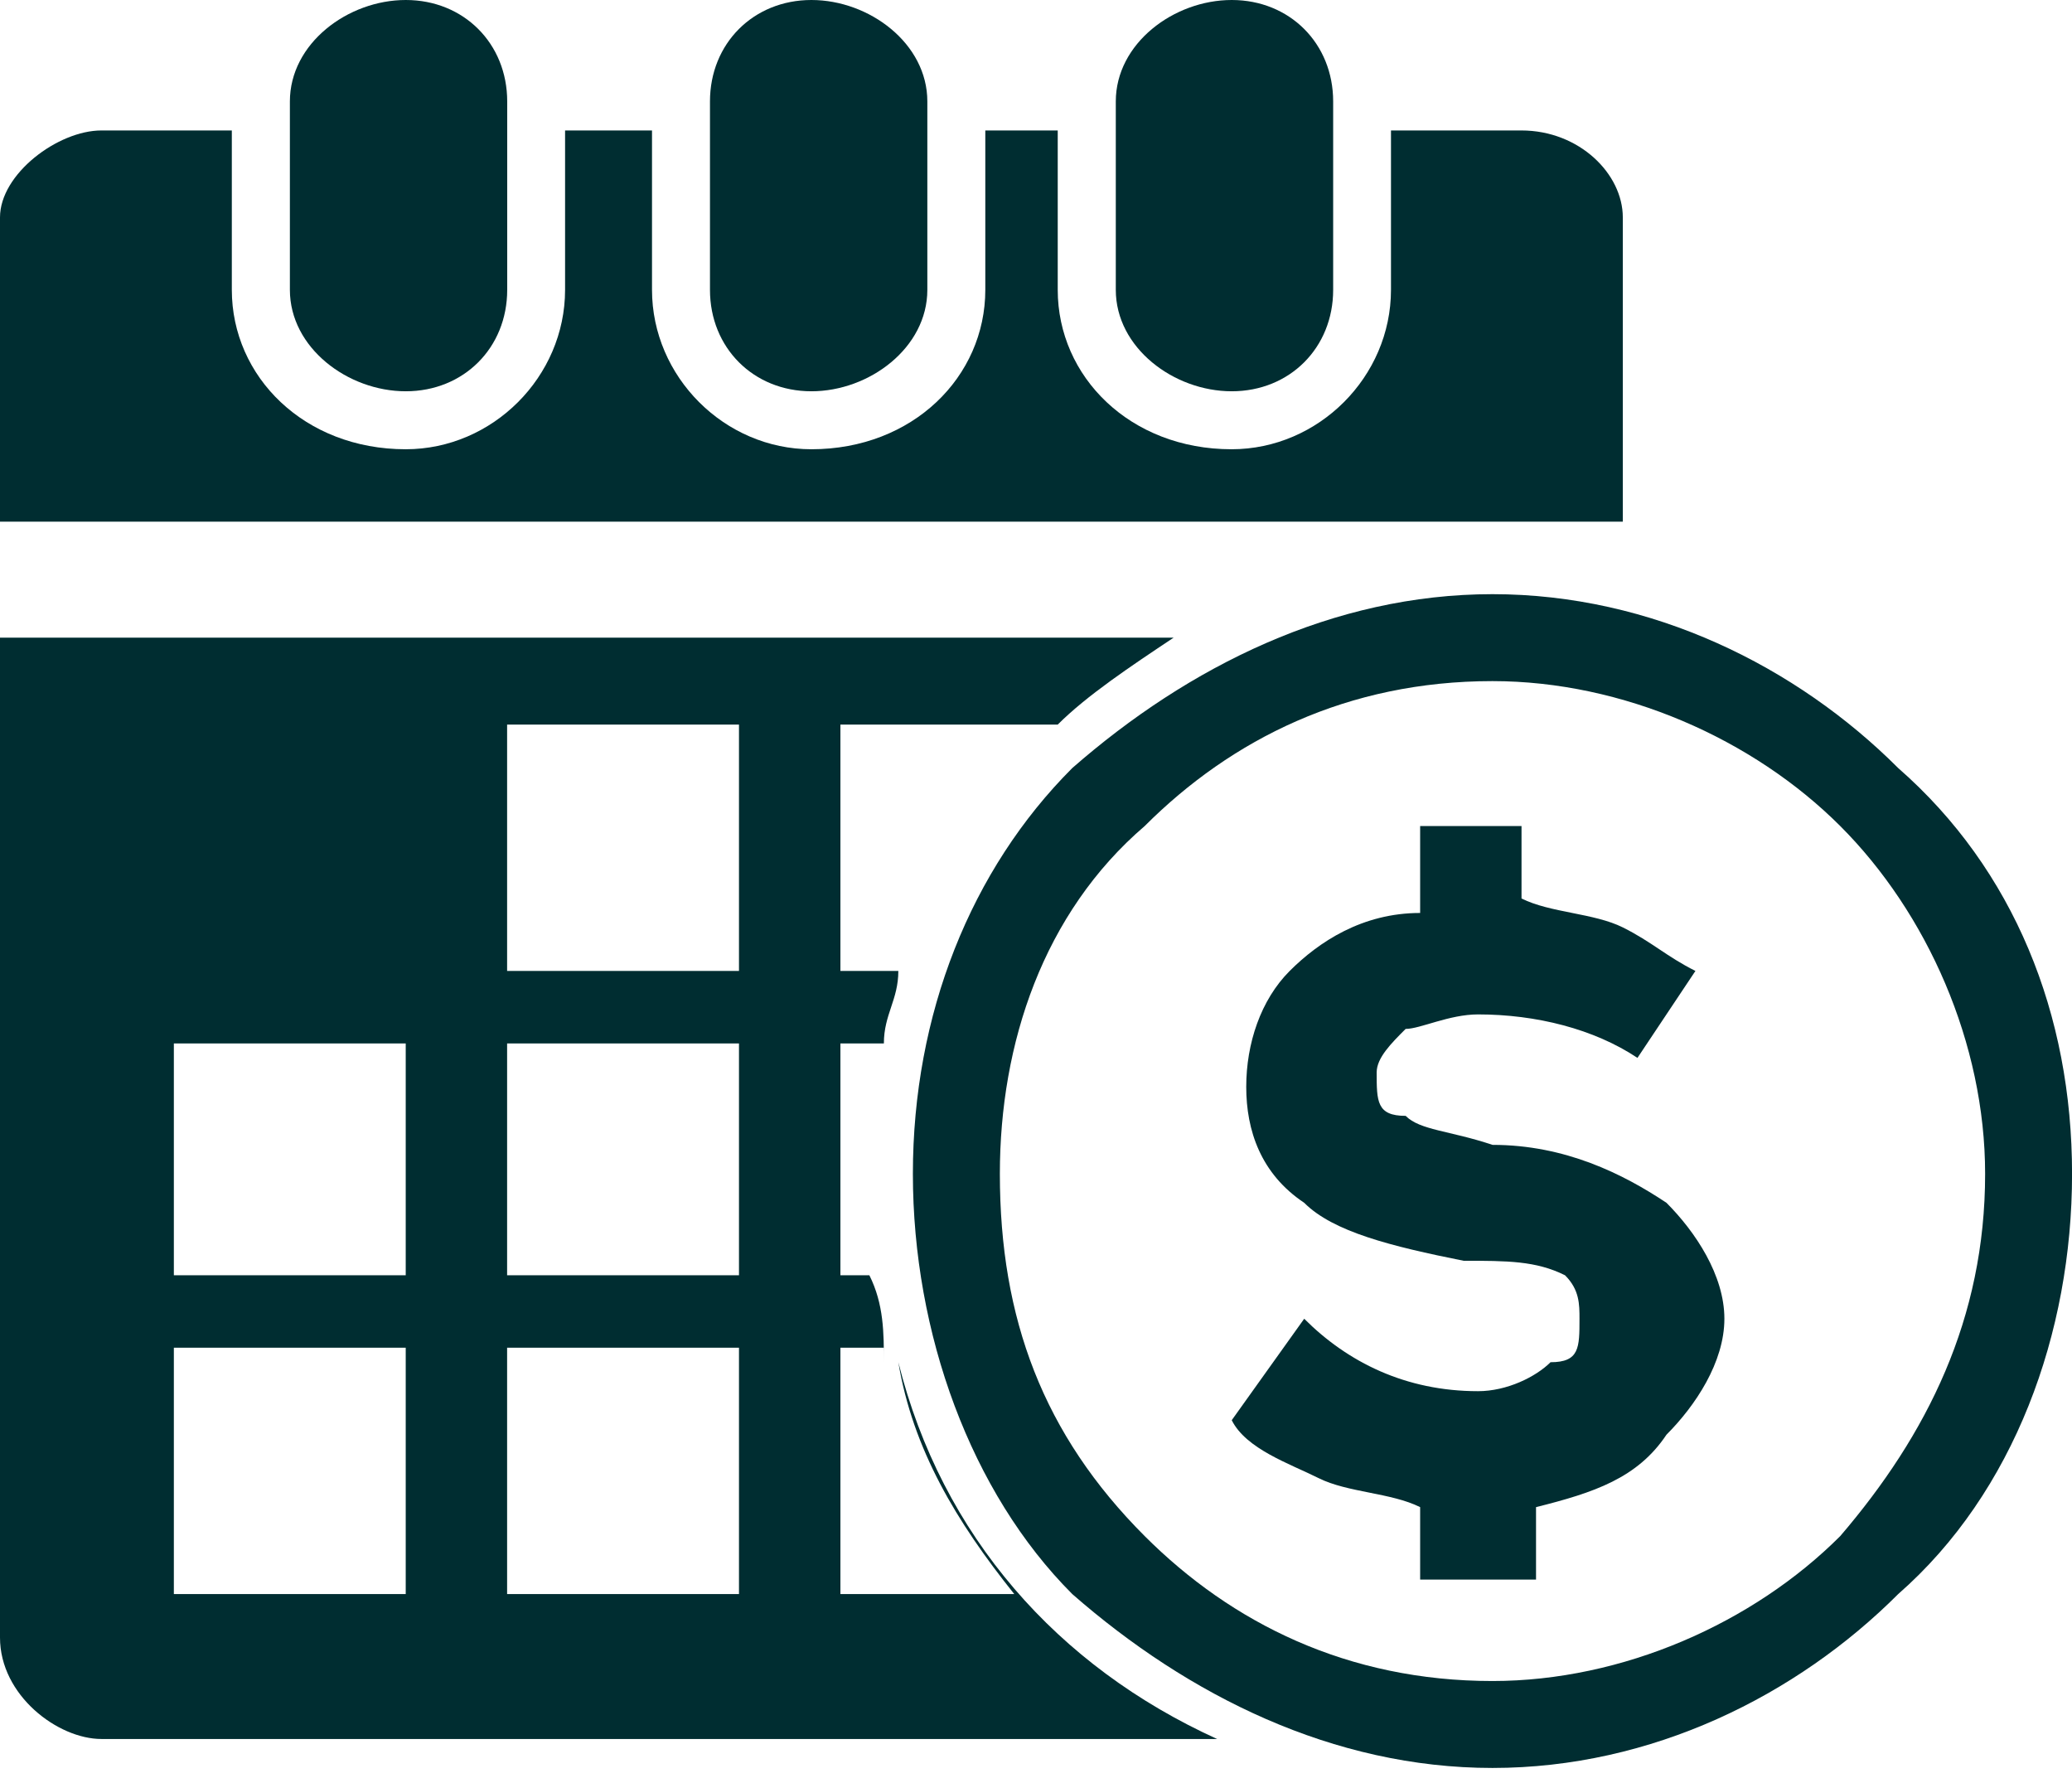
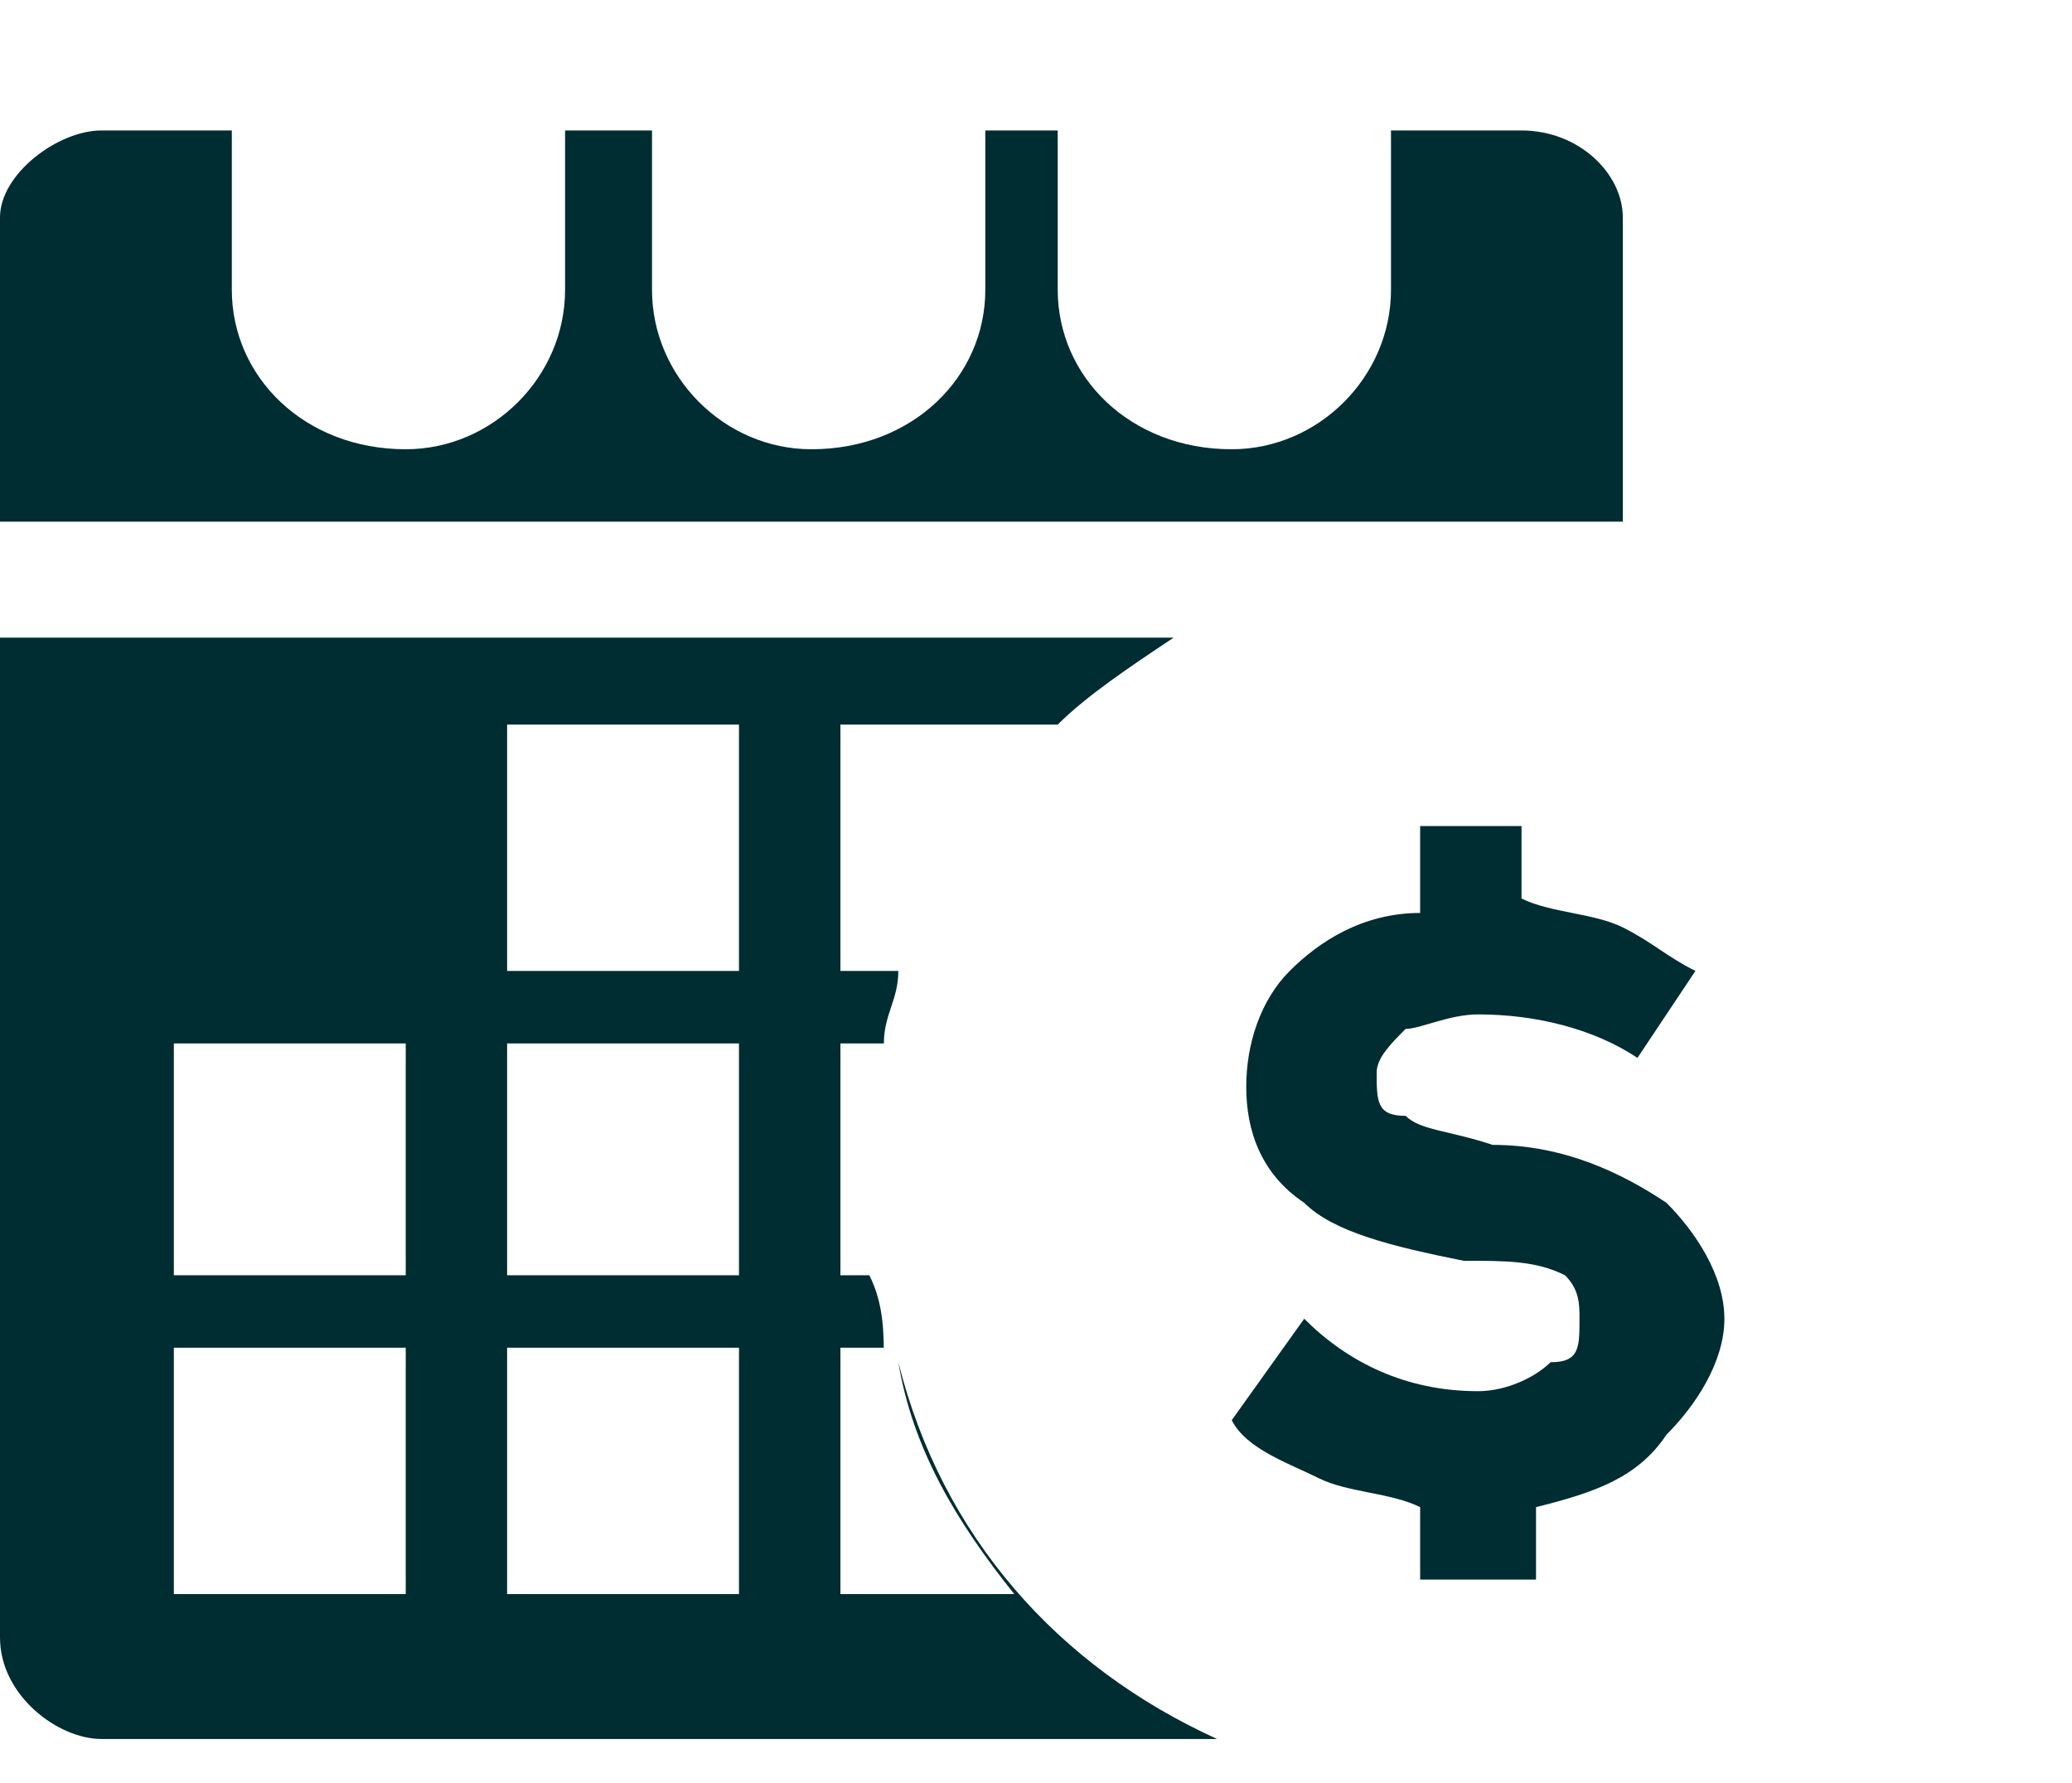
<svg xmlns="http://www.w3.org/2000/svg" width="43" height="37" viewBox="0 0 43 37" fill="none">
  <path fill-rule="evenodd" clip-rule="evenodd" d="M2.105 2.707H4.811V6.014C4.811 7.818 6.315 9.322 8.42 9.322C10.224 9.322 11.727 7.818 11.727 6.014V2.707H13.531V6.014C13.531 7.818 15.035 9.322 16.839 9.322C18.944 9.322 20.448 7.818 20.448 6.014V2.707H21.951V6.014C21.951 7.818 23.454 9.322 25.559 9.322C27.364 9.322 28.867 7.818 28.867 6.014V2.707H31.573C32.776 2.707 33.678 3.609 33.678 4.511V10.825H0V4.511C0 3.609 1.203 2.707 2.105 2.707ZM10.524 15.035H15.336V20.147H10.524V15.035ZM10.524 27.965H15.336V33.077H10.524V27.965ZM3.608 27.965H8.42V33.077H3.608V27.965ZM10.524 21.651H15.336V26.462H10.524V21.651ZM3.608 21.651H8.42V26.462H3.608V21.651ZM25.259 36.084H2.105C1.203 36.084 0 35.182 0 33.979V13.231H24.357C23.454 13.832 22.552 14.434 21.951 15.035H17.441V20.147H18.643C18.643 20.748 18.343 21.049 18.343 21.651H17.441V26.462H18.042C18.343 27.063 18.343 27.665 18.343 28.266V27.965H17.441V33.077H21.049C19.846 31.574 18.944 30.07 18.643 28.266C19.546 31.874 21.951 34.581 25.259 36.084Z" fill="#002D31" />
-   <path fill-rule="evenodd" clip-rule="evenodd" d="M8.421 0C9.624 0 10.526 0.902 10.526 2.105V6.014C10.526 7.217 9.624 8.119 8.421 8.119C7.218 8.119 6.016 7.217 6.016 6.014V2.105C6.016 0.902 7.218 0 8.421 0Z" fill="#002D31" />
-   <path fill-rule="evenodd" clip-rule="evenodd" d="M16.839 0C18.042 0 19.245 0.902 19.245 2.105V6.014C19.245 7.217 18.042 8.119 16.839 8.119C15.636 8.119 14.734 7.217 14.734 6.014V2.105C14.734 0.902 15.636 0 16.839 0Z" fill="#002D31" />
-   <path fill-rule="evenodd" clip-rule="evenodd" d="M25.562 0C26.765 0 27.667 0.902 27.667 2.105V6.014C27.667 7.217 26.765 8.119 25.562 8.119C24.359 8.119 23.156 7.217 23.156 6.014V2.105C23.156 0.902 24.359 0 25.562 0Z" fill="#002D31" />
  <path d="M35.786 27.364C35.786 28.266 35.185 29.168 34.584 29.77C33.982 30.672 33.08 30.972 31.877 31.273V32.776H29.472V31.273C28.87 30.972 27.968 30.972 27.367 30.672C26.765 30.371 25.863 30.07 25.562 29.469L27.066 27.364C27.968 28.266 29.171 28.867 30.674 28.867C31.276 28.867 31.877 28.567 32.178 28.266C32.779 28.266 32.779 27.965 32.779 27.364C32.779 27.063 32.779 26.762 32.479 26.462C31.877 26.161 31.276 26.161 30.374 26.161C28.87 25.86 27.667 25.56 27.066 24.958C26.164 24.357 25.863 23.455 25.863 22.553C25.863 21.651 26.164 20.748 26.765 20.147C27.367 19.546 28.269 18.944 29.472 18.944V17.14H31.576V18.644C32.178 18.944 33.08 18.944 33.681 19.245C34.283 19.546 34.584 19.846 35.185 20.147L33.982 21.951C33.08 21.35 31.877 21.049 30.674 21.049C30.073 21.049 29.472 21.35 29.171 21.35C28.87 21.651 28.57 21.951 28.57 22.252C28.57 22.853 28.57 23.154 29.171 23.154C29.472 23.455 30.073 23.455 30.975 23.756C32.479 23.756 33.681 24.357 34.584 24.958C35.185 25.56 35.786 26.462 35.786 27.364Z" fill="#002D31" />
-   <path d="M30.973 12.329C34.281 12.329 37.288 13.832 39.393 15.937C41.798 18.042 43.001 21.049 43.001 24.357C43.001 27.664 41.798 30.972 39.393 33.077C37.288 35.182 34.281 36.685 30.973 36.685C27.666 36.685 24.659 35.182 22.253 33.077C20.148 30.972 18.945 27.664 18.945 24.357C18.945 21.049 20.148 18.042 22.253 15.937C24.659 13.832 27.666 12.329 30.973 12.329ZM38.19 17.14C36.386 15.336 33.68 14.133 30.973 14.133C27.966 14.133 25.561 15.336 23.756 17.14C21.652 18.944 20.75 21.65 20.75 24.357C20.75 27.364 21.652 29.769 23.756 31.874C25.561 33.678 27.966 34.881 30.973 34.881C33.68 34.881 36.386 33.678 38.19 31.874C39.994 29.769 41.197 27.364 41.197 24.357C41.197 21.65 39.994 18.944 38.19 17.14Z" fill="#002D31" />
</svg>